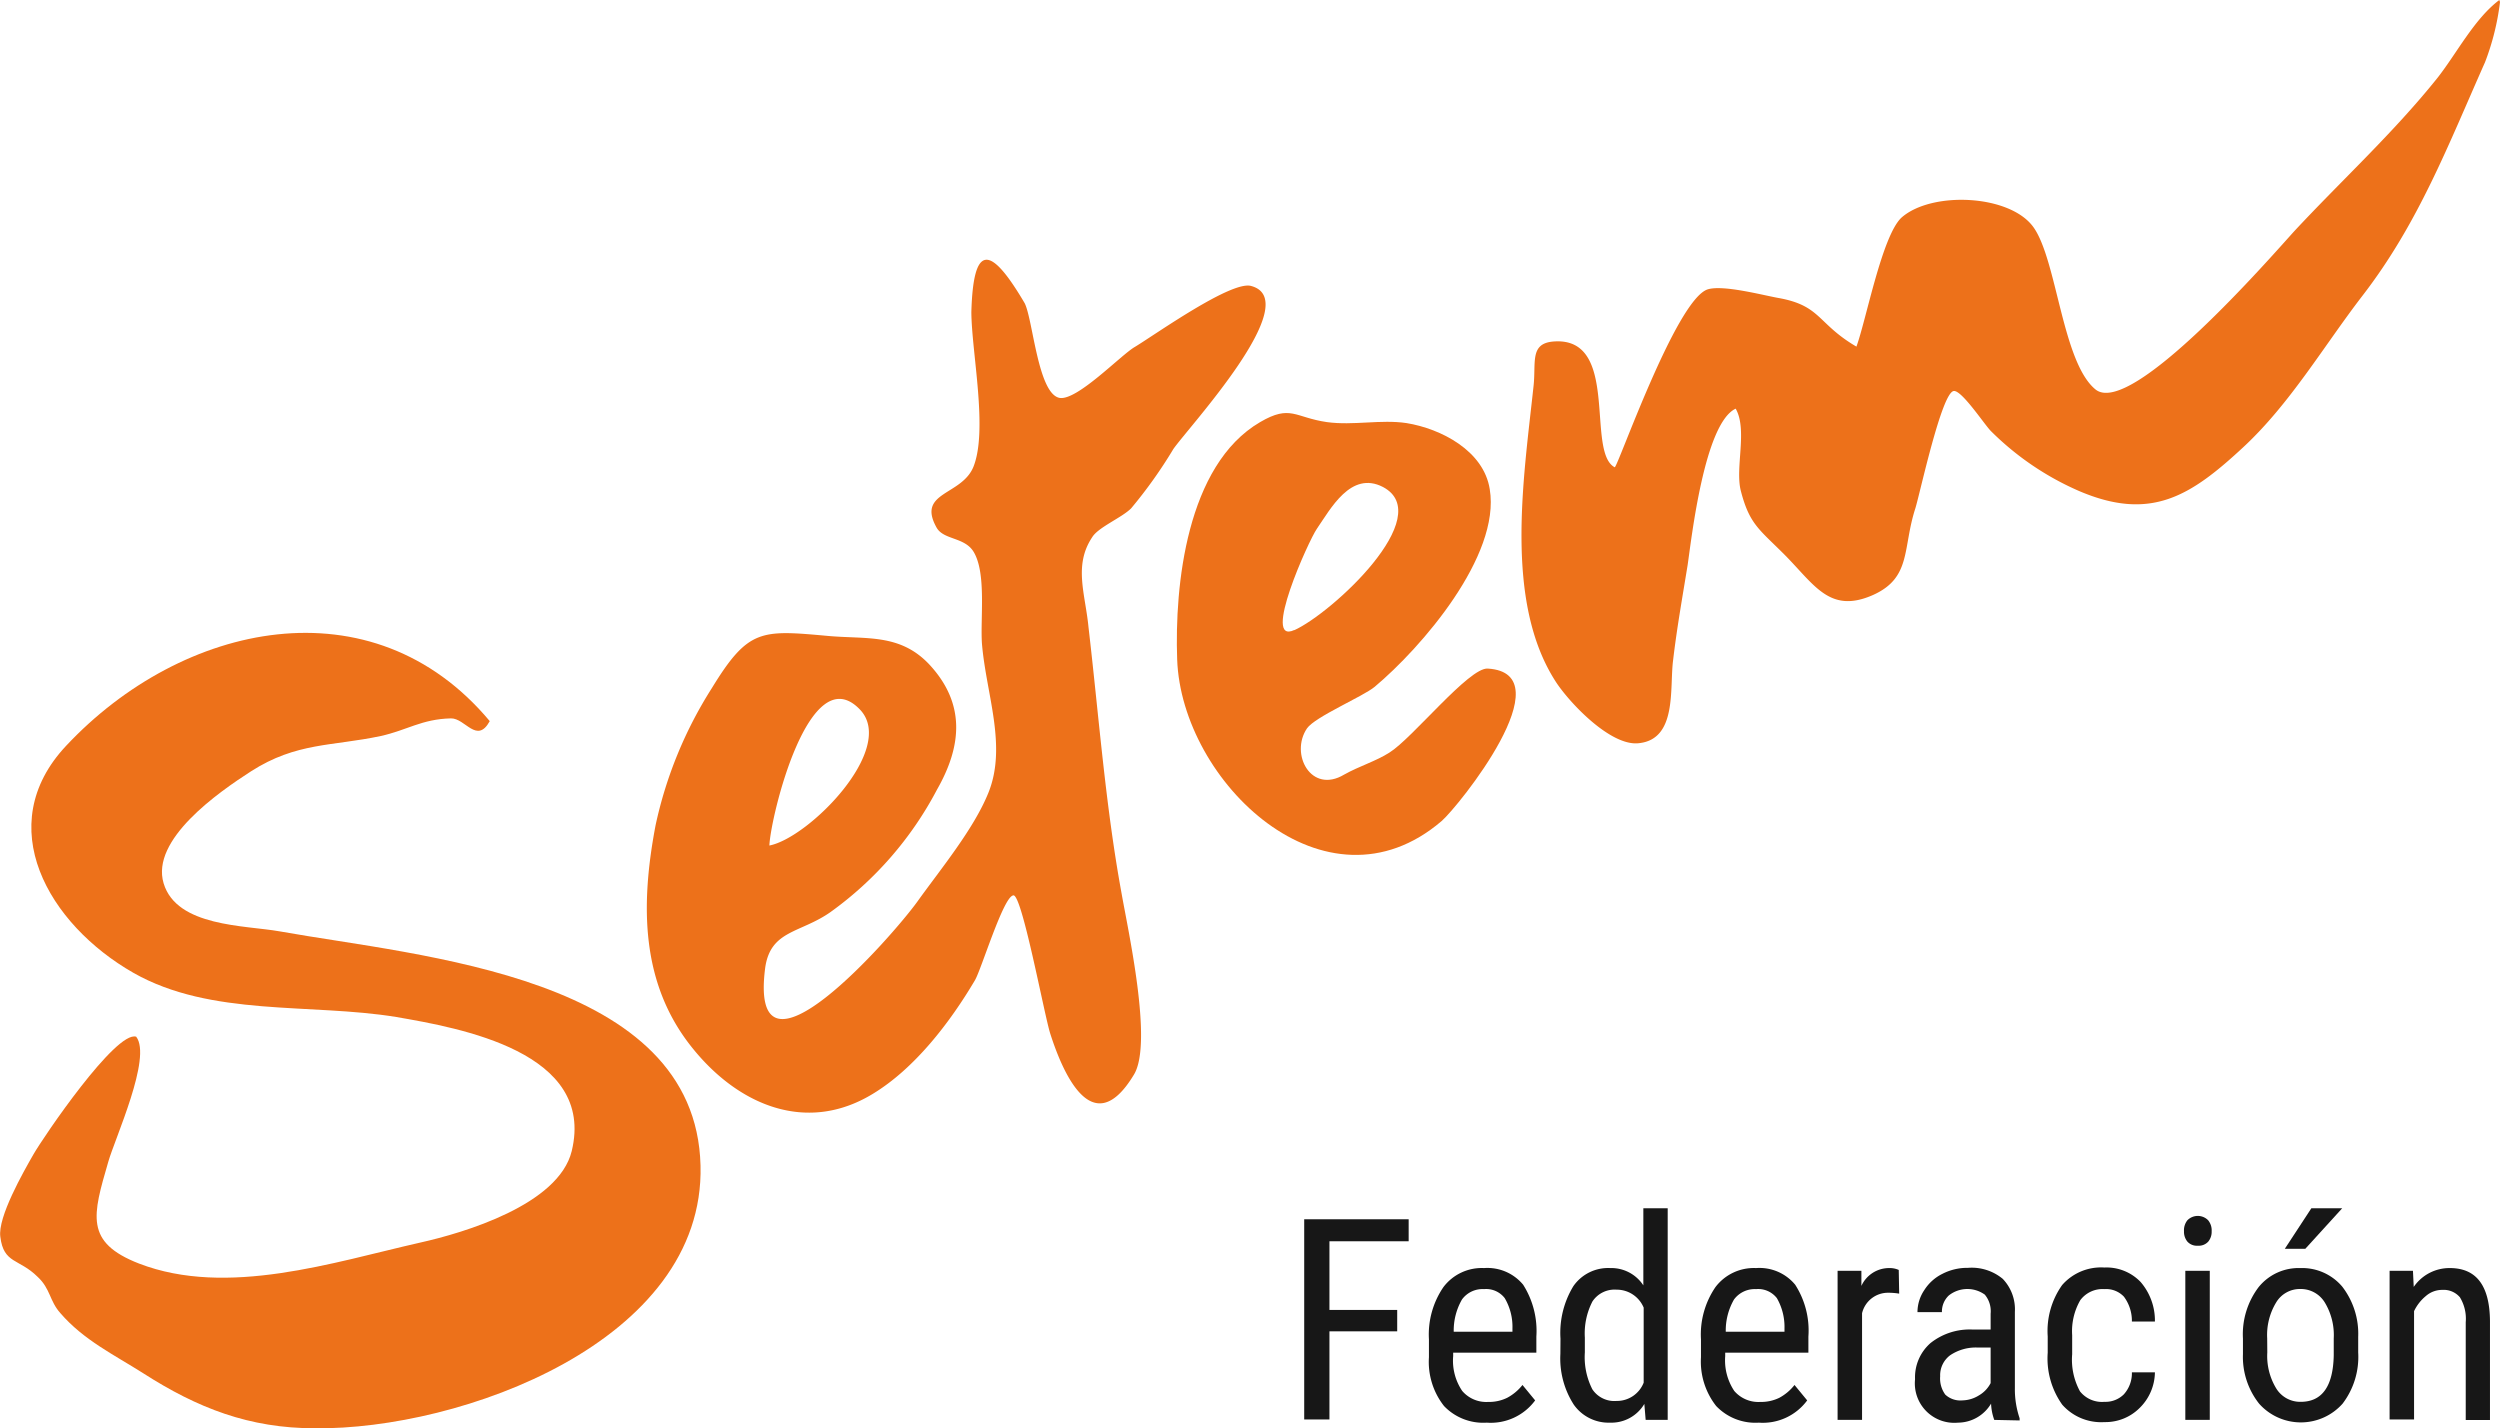
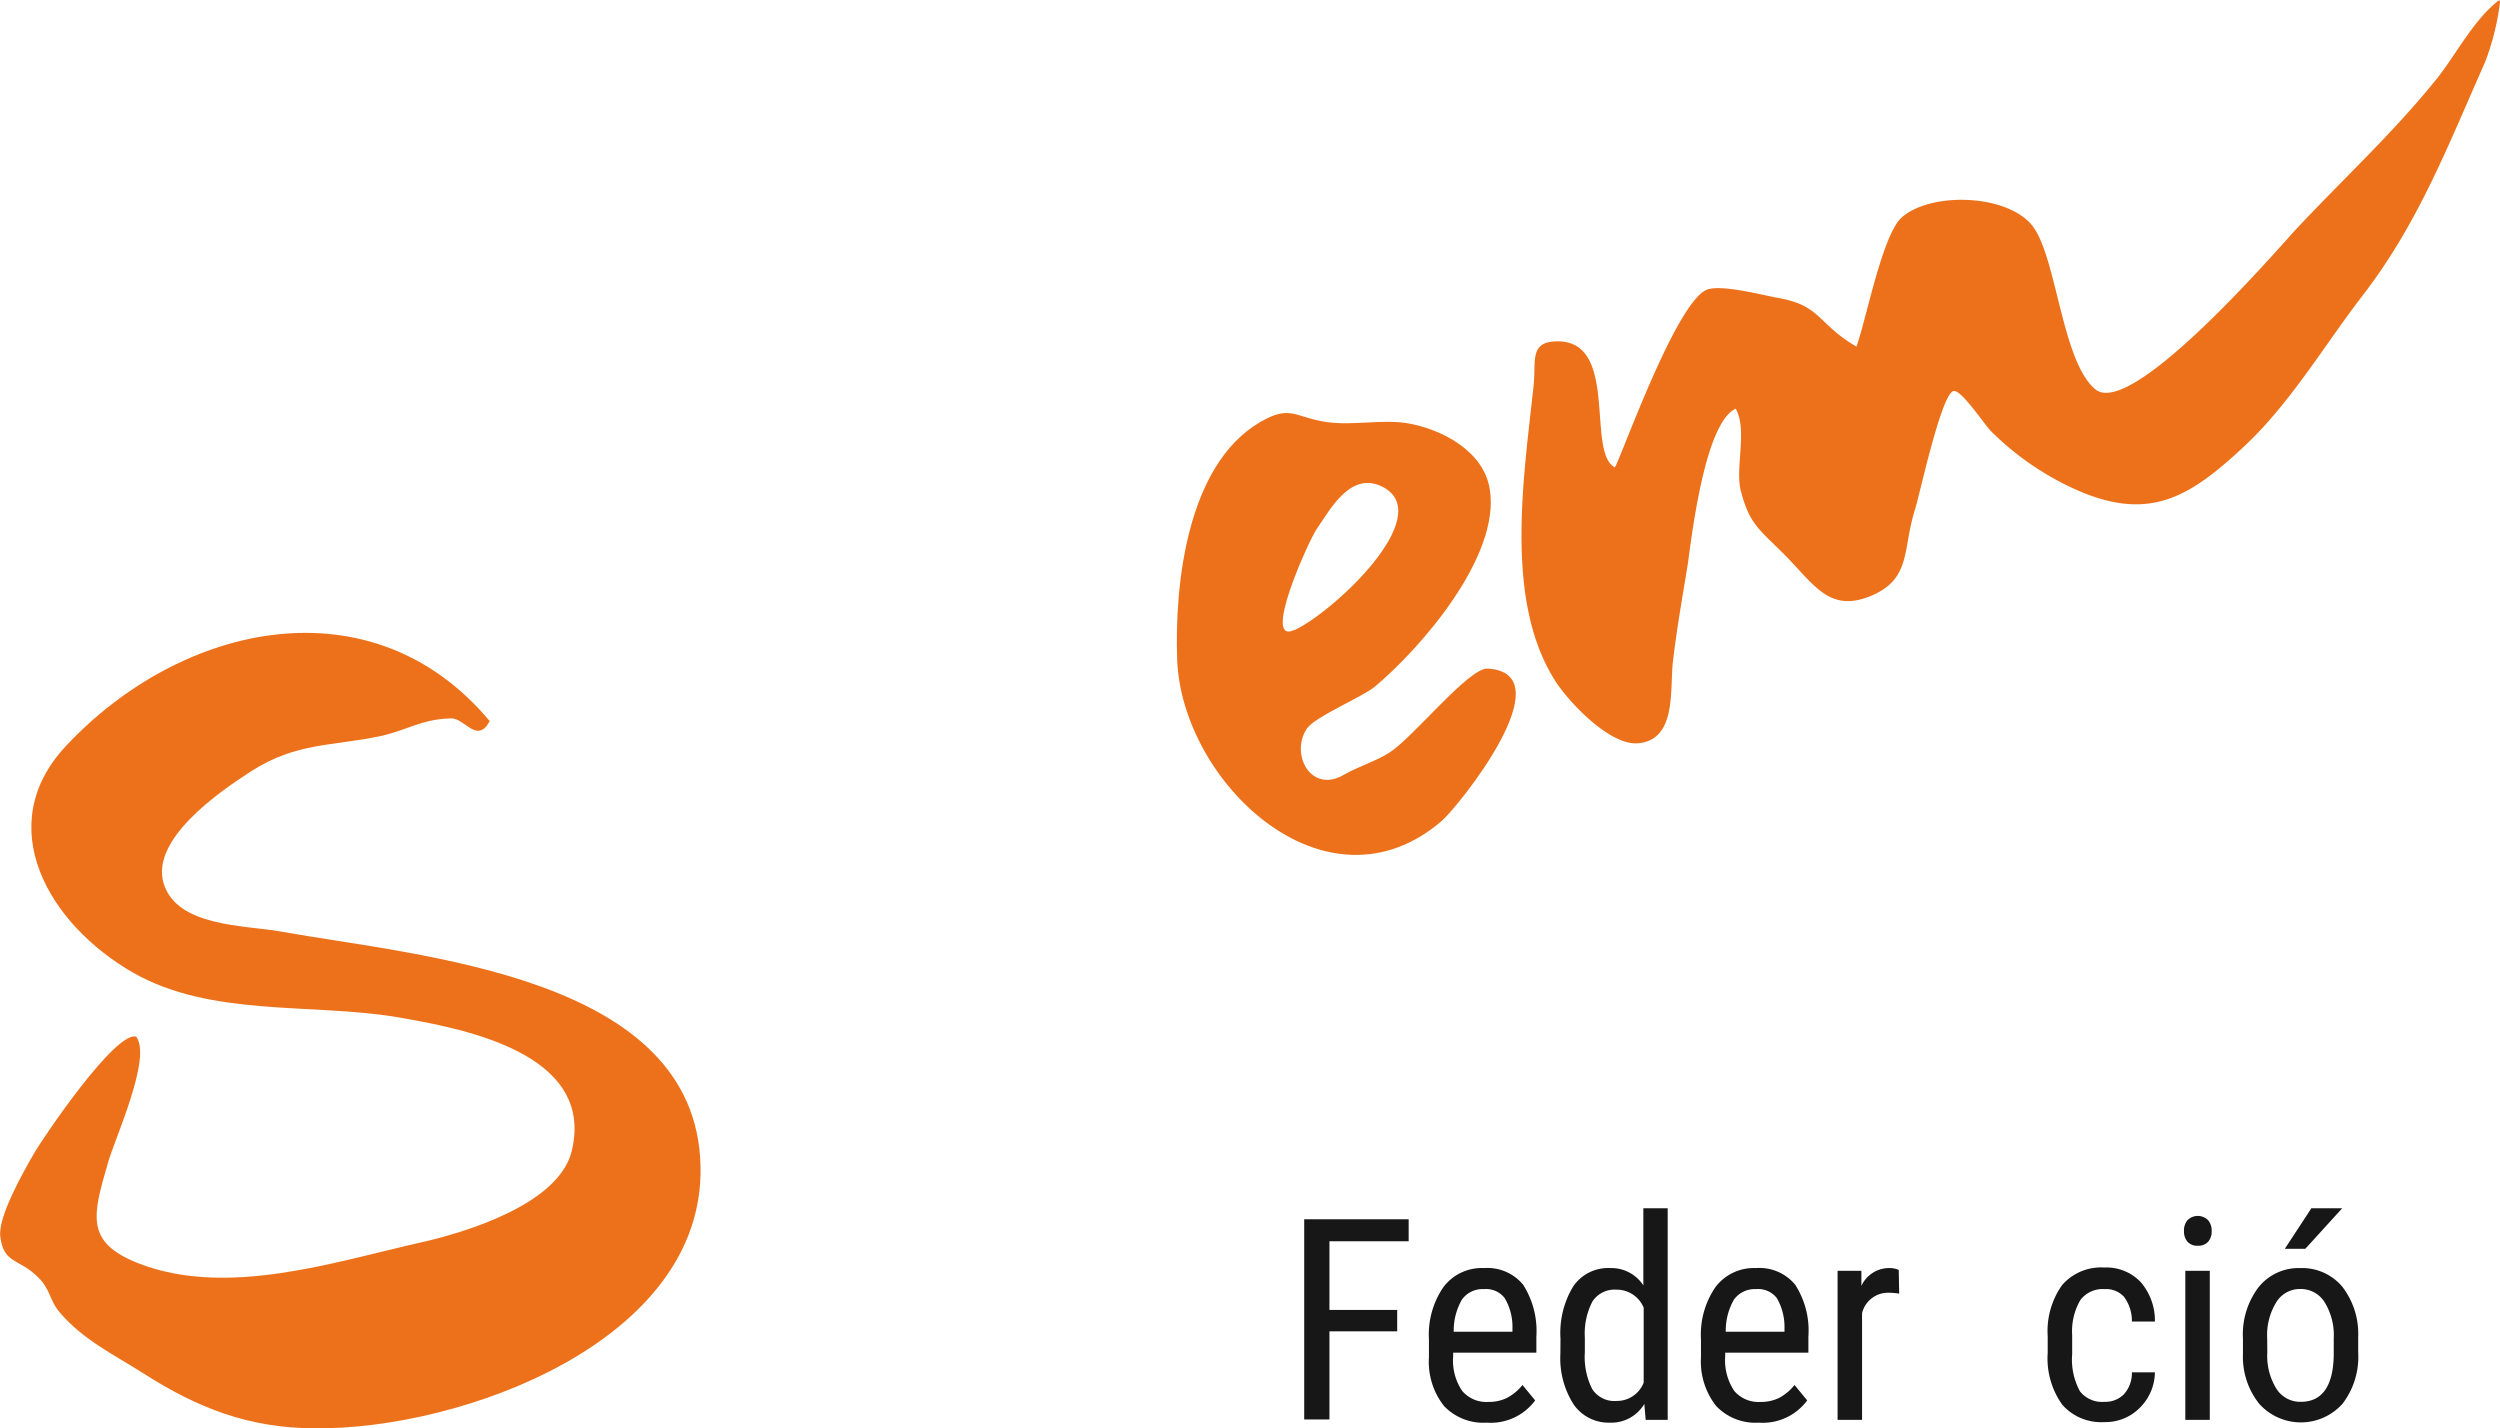
<svg xmlns="http://www.w3.org/2000/svg" id="Capa_1" data-name="Capa 1" viewBox="0 0 226.9 129.63">
  <defs>
    <style>.cls-1{fill:#ed711a;}.cls-2{fill:#171717;}</style>
  </defs>
  <g id="Group_1575" data-name="Group 1575">
    <g id="Group_1105" data-name="Group 1105">
      <path class="cls-1" d="M226.9.19,226.84,0c-2.27,1.71-3.84,4.8-5.6,7.05-4,5-8.67,9.27-13,13.92-2.16,2.38-14.87,17-18.06,14.37-3-2.46-3.49-11.7-5.61-14.7s-9.26-3.32-12-.88c-1.76,1.67-3.19,9.26-4.08,11.7-3.6-2.11-3.18-3.74-7.16-4.43-1.5-.28-5-1.2-6.36-.76-2.89,1-8.18,16.23-8.42,16.14C143.9,41,147.1,30.46,140.94,31c-2.13.2-1.51,1.94-1.76,4.08-.89,8.32-2.68,19.48,2,26.76,1.19,1.86,5,5.94,7.58,5.61,3.48-.38,2.76-5,3.09-7.52.34-2.9.85-5.75,1.32-8.65.36-2.46,1.52-12.86,4.36-14.19,1.09,1.91-.06,5.33.46,7.43.77,3,1.63,3.49,3.82,5.67C164.65,53,166,55.77,170,54c3.51-1.58,2.66-4.25,3.84-7.87.44-1.45,2.38-10.45,3.47-10.64.72-.13,2.81,3.07,3.4,3.65a26,26,0,0,0,8,5.43c6.52,2.78,10.13.44,14.91-4,4.24-3.94,7.33-9.23,10.79-13.72,5.08-6.58,7.76-13.62,11.13-21.2A22.79,22.79,0,0,0,226.9.19Z" />
      <path id="Path_2554" data-name="Path 2554" class="cls-1" d="M44.45,65.45c-1.17,2.12-2.22-.27-3.52-.25-2.65.06-4,1.08-6.37,1.6-4.4.94-7.65.56-11.77,3.2-3,1.93-9.13,6.21-7.94,10.17s7.4,3.8,10.53,4.36c12.76,2.29,37.78,4,38.2,21.26.41,16-21.82,24-35,23.84-5.95,0-10.65-1.83-15.59-5-2.61-1.66-5.4-3-7.51-5.45-1-1.12-.89-2.2-2.06-3.29-1.7-1.69-3.09-1.17-3.39-3.64-.25-1.78,2.09-5.88,3-7.47s7.49-11.27,9.33-10.69c1.46,1.87-1.95,9.27-2.54,11.38-1.4,4.83-2.16,7.28,2.8,9.21,8,3.08,17.64-.12,25.5-1.9,4-.89,12.58-3.44,13.77-8.31,2.18-9-10.11-11.16-15.93-12.17-7.78-1.27-16.8,0-23.84-4C4.37,83.88-.79,74.92,6,67.69,16.53,56.45,33.8,52.71,44.45,65.45Z" />
-       <path id="Path_2555" data-name="Path 2555" class="cls-1" d="M93,27.52c.75,1.48,1.2,8.19,3.15,8.59,1.58.31,5.62-3.93,6.86-4.63,1.88-1.14,8.8-6.07,10.56-5.52,4.94,1.36-5.76,12.88-7.08,14.8a42.31,42.31,0,0,1-3.83,5.38c-.85.85-3,1.72-3.54,2.63-1.69,2.55-.62,5.13-.33,8.13.94,8.05,1.54,16.2,3,24.16.59,3.38,2.86,13.56,1.14,16.45-3.86,6.44-6.61-.58-7.61-3.7-.56-1.77-2.61-12.89-3.37-12.54-.9.16-2.88,6.7-3.46,7.69C86.21,92.82,83,97,79.18,99.3c-6,3.63-12.16,1-16.31-4.15C58.1,89.27,58.14,82.06,59.5,74.9a38.05,38.05,0,0,1,5.11-12.45c3.3-5.39,4.46-5.28,10.46-4.74,3.49.33,6.55-.25,9.23,2.55,3.37,3.59,3,7.45.74,11.41a32,32,0,0,1-9.65,11.1c-2.75,1.94-5.45,1.63-5.94,5.06-1.58,12.17,11.66-3,13.81-6s5.1-6.56,6.44-9.86c1.73-4.27-.21-9-.58-13.58-.15-2.28.4-6.27-.71-8.23-.81-1.46-2.8-1.11-3.43-2.32-1.77-3.23,2.33-2.85,3.38-5.5,1.31-3.35-.17-10.31-.2-14C88.33,22.12,89.84,22.14,93,27.52ZM69.83,76.74c3.6-.7,11.58-8.79,8.23-12.33C73.45,59.57,69.93,74.15,69.83,76.74Z" />
      <path id="Path_2556" data-name="Path 2556" class="cls-1" d="M122,70.3c1.35-.76,2.9-1.22,4.11-2,2.08-1.29,7.23-7.75,8.92-7.62,7.07.43-2.7,12.56-4.19,13.84-10.52,9-23.61-3.56-24-14.67-.24-6.68.85-17.64,7.53-21.54,2.77-1.62,3.14-.42,6.06,0,2.38.33,4.91-.26,7.23.09,3.12.51,7,2.5,7.55,6,1,6.06-6.22,14.4-10.45,17.94-1.08.89-5.4,2.71-6.14,3.77C117.05,68.44,119,72.1,122,70.3Zm-4.54-13.1c3.41-1.53,13-10.38,8.06-13-2.92-1.51-4.76,2-6,3.79-.74,1.06-5.05,10.59-2.05,9.19Z" />
    </g>
  </g>
  <path class="cls-2" d="M126.81,120.83h-6.15v8h-2.29V110.66h9.48v2h-7.19v6.23h6.15Z" />
  <path class="cls-2" d="M134.94,129.12a4.92,4.92,0,0,1-3.88-1.51,6.47,6.47,0,0,1-1.37-4.42v-1.64a7.61,7.61,0,0,1,1.32-4.74,4.36,4.36,0,0,1,3.68-1.72,4.21,4.21,0,0,1,3.55,1.51,7.82,7.82,0,0,1,1.2,4.71v1.46h-7.55v.31a4.9,4.9,0,0,0,.82,3.16,2.87,2.87,0,0,0,2.35,1,3.76,3.76,0,0,0,1.72-.37,4.41,4.41,0,0,0,1.4-1.17l1.15,1.4A5,5,0,0,1,134.94,129.12ZM134.69,117a2.31,2.31,0,0,0-2,.94,5.65,5.65,0,0,0-.75,2.93h5.33v-.3a5.13,5.13,0,0,0-.7-2.75A2.13,2.13,0,0,0,134.69,117Z" />
  <path class="cls-2" d="M141.63,121.49a8.14,8.14,0,0,1,1.17-4.76,3.84,3.84,0,0,1,3.35-1.64,3.47,3.47,0,0,1,3,1.57v-7h2.21v19.21h-2l-.12-1.45a3.48,3.48,0,0,1-3.11,1.7,3.86,3.86,0,0,1-3.29-1.63,7.75,7.75,0,0,1-1.22-4.61Zm2.21,1.26a6.44,6.44,0,0,0,.68,3.34,2.4,2.4,0,0,0,2.2,1.06,2.61,2.61,0,0,0,2.46-1.66v-6.81a2.65,2.65,0,0,0-2.45-1.63,2.41,2.41,0,0,0-2.2,1.07,6.33,6.33,0,0,0-.69,3.28Z" />
  <path class="cls-2" d="M159.63,129.12a4.91,4.91,0,0,1-3.87-1.51,6.53,6.53,0,0,1-1.38-4.42v-1.64a7.61,7.61,0,0,1,1.32-4.74,4.37,4.37,0,0,1,3.68-1.72,4.2,4.2,0,0,1,3.55,1.51,7.68,7.68,0,0,1,1.2,4.71v1.46h-7.55v.31a5,5,0,0,0,.82,3.16,2.89,2.89,0,0,0,2.36,1,3.78,3.78,0,0,0,1.72-.37,4.39,4.39,0,0,0,1.39-1.17l1.15,1.4A5,5,0,0,1,159.63,129.12ZM159.38,117a2.34,2.34,0,0,0-2,.94,5.65,5.65,0,0,0-.75,2.93h5.33v-.3a5.24,5.24,0,0,0-.69-2.75A2.15,2.15,0,0,0,159.38,117Z" />
  <path class="cls-2" d="M172.37,117.41a6.14,6.14,0,0,0-1-.08,2.42,2.42,0,0,0-2.37,1.86v9.68h-2.22V115.34h2.16l0,1.37a2.76,2.76,0,0,1,2.52-1.62,2,2,0,0,1,.87.17Z" />
-   <path class="cls-2" d="M181,128.87a4.81,4.81,0,0,1-.29-1.48,3.51,3.51,0,0,1-3,1.73,3.58,3.58,0,0,1-3.9-3.94,4.13,4.13,0,0,1,1.4-3.28,5.71,5.71,0,0,1,3.84-1.23h1.62v-1.44a2.35,2.35,0,0,0-.53-1.73,2.71,2.71,0,0,0-3.27.08,2,2,0,0,0-.62,1.51h-2.22a3.58,3.58,0,0,1,.62-2,4.08,4.08,0,0,1,1.65-1.48,4.92,4.92,0,0,1,2.31-.54,4.41,4.41,0,0,1,3.16,1,4,4,0,0,1,1.1,3V126a8.17,8.17,0,0,0,.43,2.72v.2Zm-2.95-1.77a2.93,2.93,0,0,0,1.55-.45,2.73,2.73,0,0,0,1.07-1.12V122.3h-1.25A4.18,4.18,0,0,0,177,123a2.26,2.26,0,0,0-.91,1.91,2.49,2.49,0,0,0,.46,1.66A2,2,0,0,0,178.09,127.1Z" />
  <path class="cls-2" d="M191,127.23a2.36,2.36,0,0,0,1.76-.68,2.86,2.86,0,0,0,.73-2h2.09a4.6,4.6,0,0,1-1.39,3.24,4.39,4.39,0,0,1-3.19,1.28,4.71,4.71,0,0,1-3.83-1.58,7.23,7.23,0,0,1-1.32-4.71v-1.49a7.21,7.21,0,0,1,1.31-4.66,4.69,4.69,0,0,1,3.83-1.59,4.29,4.29,0,0,1,3.29,1.31,5.36,5.36,0,0,1,1.3,3.59h-2.09a3.67,3.67,0,0,0-.72-2.25A2.22,2.22,0,0,0,191,117a2.52,2.52,0,0,0-2.19,1,5.62,5.62,0,0,0-.74,3.18v1.73a6,6,0,0,0,.71,3.37A2.55,2.55,0,0,0,191,127.23Z" />
  <path class="cls-2" d="M200.73,111.75a1.4,1.4,0,0,1-.31.94,1.17,1.17,0,0,1-.95.37,1.15,1.15,0,0,1-.94-.37,1.4,1.4,0,0,1-.31-.94,1.45,1.45,0,0,1,.31-1,1.32,1.32,0,0,1,1.88,0A1.45,1.45,0,0,1,200.73,111.75Zm-.17,17.12h-2.22V115.34h2.22Z" />
  <path class="cls-2" d="M203.57,121.48a7.08,7.08,0,0,1,1.43-4.67,4.67,4.67,0,0,1,3.78-1.72,4.77,4.77,0,0,1,3.79,1.67,7,7,0,0,1,1.46,4.57v1.42a7,7,0,0,1-1.42,4.65,5.07,5.07,0,0,1-7.57,0,6.83,6.83,0,0,1-1.47-4.5Zm2.21,1.27a5.66,5.66,0,0,0,.82,3.28,2.55,2.55,0,0,0,2.21,1.2q2.92,0,3-4.23v-1.52a5.71,5.71,0,0,0-.82-3.28,2.55,2.55,0,0,0-2.22-1.21,2.51,2.51,0,0,0-2.18,1.21,5.69,5.69,0,0,0-.82,3.27Zm4-13.09h2.8l-3.35,3.68h-1.86Z" />
-   <path class="cls-2" d="M219,115.34l.07,1.46a3.93,3.93,0,0,1,3.28-1.71c2.4,0,3.61,1.59,3.64,4.79v9h-2.2V120a3.73,3.73,0,0,0-.53-2.26,1.93,1.93,0,0,0-1.59-.67,2.25,2.25,0,0,0-1.49.55A4,4,0,0,0,219.1,119v9.83h-2.22V115.34Z" />
</svg>